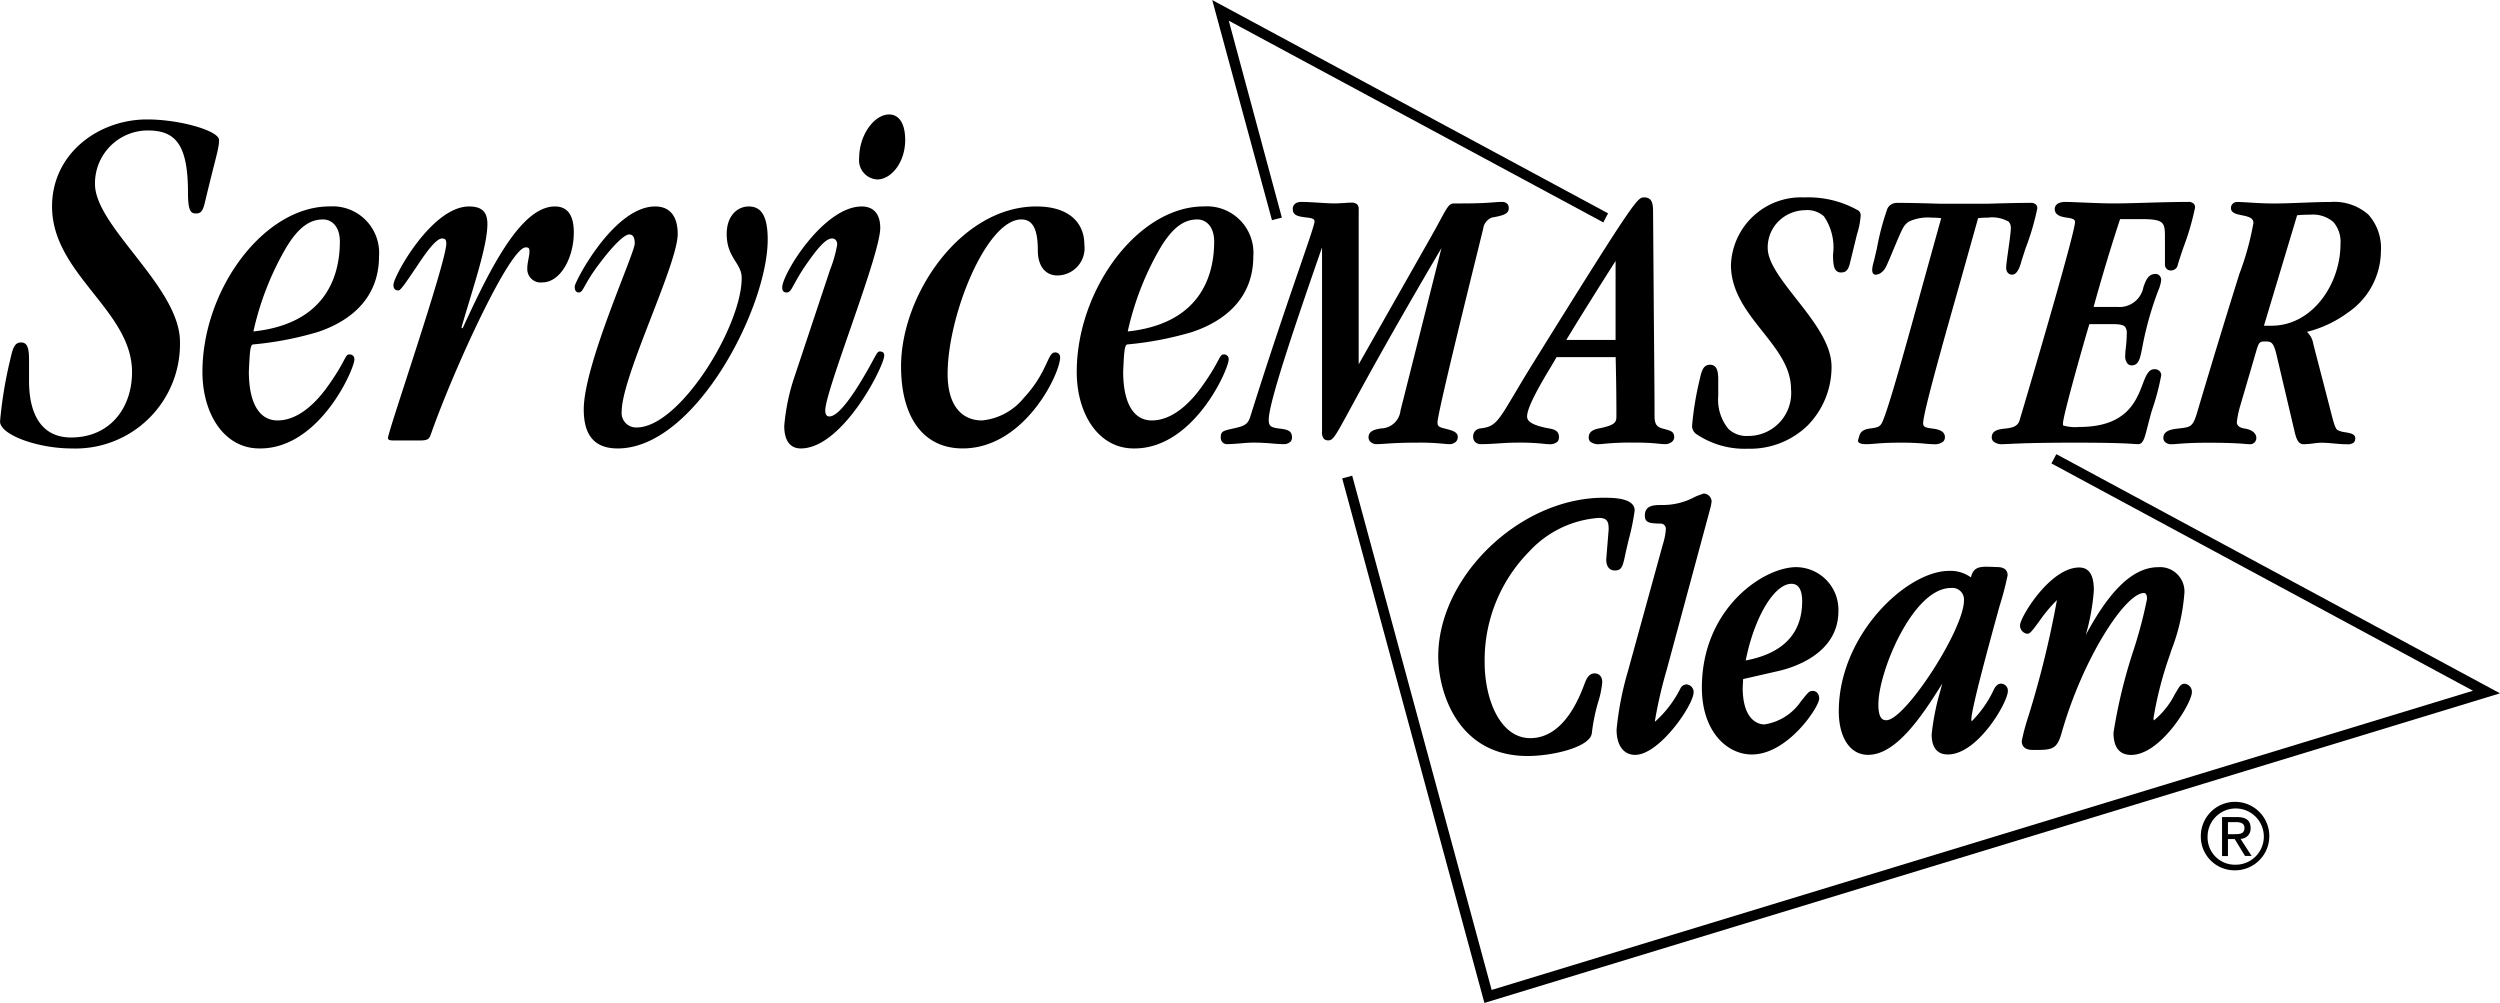
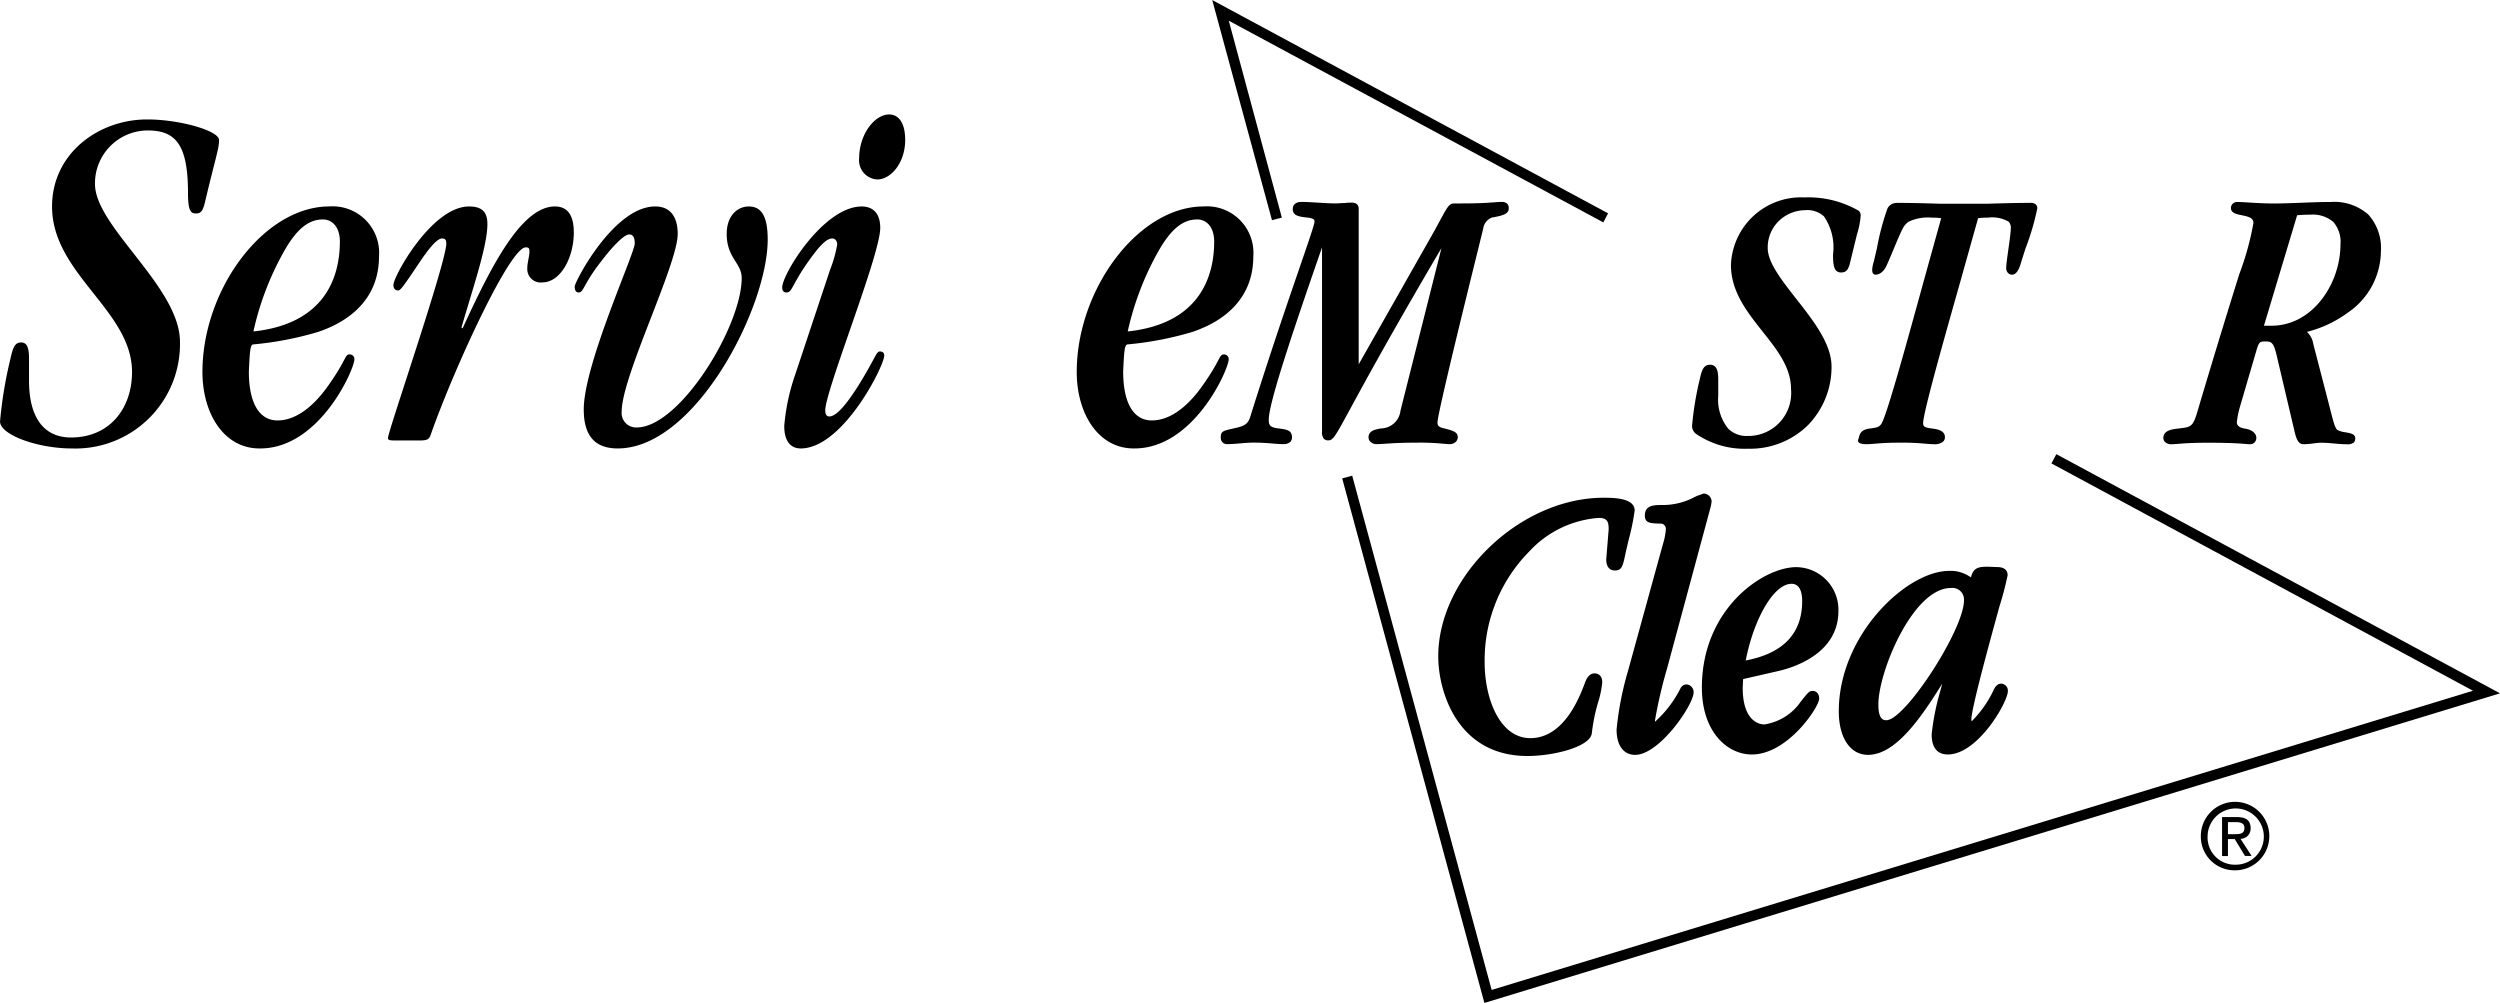
<svg xmlns="http://www.w3.org/2000/svg" width="175.217" height="70.294" viewBox="0 0 175.217 70.294">
  <g transform="translate(-198.034 -225.813)">
    <g transform="translate(198.034 233.835)">
      <path d="M210.648,260.464a7.324,7.324,0,0,1-7.6,7.464c-2.348,0-5.011-.946-5.011-1.892a29.532,29.532,0,0,1,.7-4.275c.175-.771.28-1.262.771-1.262.42,0,.561.351.561,1.192V263.2c0,2.383.911,3.96,2.944,3.96,2.7,0,4.275-2.032,4.275-4.591,0-4.31-5.606-6.867-5.606-11.6,0-3.714,3.259-6.1,6.658-6.1,2.348,0,5.046.806,5.046,1.437s-.21,1.086-1.016,4.486c-.141.525-.281.666-.6.666-.351,0-.561-.14-.561-1.472,0-3.47-.946-4.345-2.838-4.345a3.707,3.707,0,0,0-3.68,3.749C204.692,252.4,210.648,256.61,210.648,260.464Z" transform="translate(-198.034 -244.52)" />
      <path d="M238.433,267.545a23.249,23.249,0,0,1-4.56.876c-.192.035-.224.526-.287,1.892,0,2.278.765,3.434,2.009,3.434,1.4,0,2.679-1.156,3.636-2.558,1.18-1.682,1.085-2.067,1.4-2.067a.323.323,0,0,1,.351.351c0,.666-2.424,6.237-6.6,6.237-2.519.036-4.05-2.417-4.05-5.362,0-5.782,4.305-11.6,8.9-11.6a3.259,3.259,0,0,1,3.476,3.5C242.706,265.093,240.825,266.739,238.433,267.545Zm.351-7.884c-.829,0-1.69.42-2.679,2.138a20.376,20.376,0,0,0-2.2,5.712c4.911-.526,6.059-3.68,6.059-6.307C239.964,260.186,239.421,259.661,238.784,259.661Z" transform="translate(-216.144 -252.302)" />
      <path d="M265.165,267.3c1.93-4.2,4.088-8.55,6.472-8.55.795,0,1.325.491,1.325,1.822,0,1.787-.946,3.5-2.2,3.5a.939.939,0,0,1-1.06-.981c0-.42.152-.841.152-1.192,0-.245-.076-.28-.265-.28-1.1,0-4.92,8.27-6.586,12.931-.151.42-.151.6-.795.6h-1.854c-.3,0-.416-.035-.416-.175,0-.456,4.088-12.3,4.088-13.631,0-.245-.076-.351-.3-.351-.379,0-1.022.841-1.628,1.752-1.06,1.578-1.287,1.892-1.438,1.892-.189,0-.341-.1-.341-.386,0-.6,2.687-5.5,5.3-5.5.908,0,1.287.386,1.287,1.227,0,1.542-.984,4.381-1.817,7.254Z" transform="translate(-232.746 -252.302)" />
      <path d="M292.744,275.71c-1.682,0-2.383-.981-2.383-2.733,0-3.154,3.574-10.933,3.574-11.634,0-.385-.105-.631-.386-.631-.385,0-1.261.946-2,1.928-1.227,1.577-1.191,2.137-1.542,2.137-.21,0-.28-.175-.28-.42,0-.316,2.733-5.607,5.642-5.607,1.121,0,1.577.806,1.577,1.927,0,2.138-3.925,9.987-3.925,12.44a1.012,1.012,0,0,0,1.051,1.122c3.014,0,7.359-7.078,7.359-10.477,0-1.051-1.051-1.4-1.051-3.084,0-1.3.771-1.927,1.542-1.927s1.332.491,1.332,2.313C303.256,265.828,298.175,275.71,292.744,275.71Z" transform="translate(-249.448 -252.302)" />
      <path d="M326.191,254.936a8.649,8.649,0,0,0,.491-1.751c0-.245-.14-.421-.35-.421-.351,0-.806.386-1.647,1.577-1.157,1.612-1.157,2.208-1.542,2.208-.21,0-.315-.105-.315-.35,0-.946,2.908-5.677,5.572-5.677.736,0,1.3.42,1.3,1.507,0,1.892-3.855,11.388-3.855,12.79,0,.28.105.42.281.42.28,0,.841-.245,2.067-2.207,1.191-1.927,1.227-2.348,1.472-2.348.21,0,.316.1.316.28,0,.735-2.909,6.517-5.852,6.517-.7,0-1.157-.49-1.157-1.577a14.575,14.575,0,0,1,.771-3.609Zm4.135-10.863c.666,0,1.122.6,1.122,1.787,0,1.577-.981,2.768-1.963,2.768a1.346,1.346,0,0,1-1.262-1.507C328.223,245.51,329.275,244.073,330.326,244.073Z" transform="translate(-268.006 -244.073)" />
-       <path d="M351.269,258.75c2.346,0,3.365,1.191,3.365,2.663a1.915,1.915,0,0,1-1.9,2.172c-.748,0-1.36-.561-1.36-1.752,0-1.472-.34-2.173-1.155-2.173-2.447,0-5.167,6.728-5.167,10.828,0,2.207.986,3.259,2.413,3.259a4.3,4.3,0,0,0,2.924-1.576c1.665-1.788,1.665-3.189,2.175-3.189a.335.335,0,0,1,.374.35c0,1.122-2.481,6.377-6.832,6.377-2.753,0-4.317-2.173-4.317-5.747C341.786,264.917,346,258.75,351.269,258.75Z" transform="translate(-278.636 -252.302)" />
      <path d="M377.922,267.545a23.26,23.26,0,0,1-4.561.876c-.192.035-.223.526-.287,1.892,0,2.278.765,3.434,2.009,3.434,1.4,0,2.679-1.156,3.636-2.558,1.18-1.682,1.084-2.067,1.4-2.067a.323.323,0,0,1,.351.351c0,.666-2.424,6.237-6.6,6.237-2.519.036-4.05-2.417-4.05-5.362,0-5.782,4.305-11.6,8.9-11.6a3.259,3.259,0,0,1,3.476,3.5C382.194,265.093,380.313,266.739,377.922,267.545Zm.351-7.884c-.829,0-1.69.42-2.679,2.138a20.362,20.362,0,0,0-2.2,5.712c4.911-.526,6.059-3.68,6.059-6.307C379.452,260.186,378.91,259.661,378.272,259.661Z" transform="translate(-294.355 -252.302)" />
      <path d="M412.864,258.148a.535.535,0,0,0-.389-.119c-.168,0-.336.013-.55.029l-.328.023c-.337.023-.9.053-1.908.053h-.552c-.33,0-.464.247-.963,1.166-.2.372-.477.881-.855,1.542l-4.86,8.567V258.553a.474.474,0,0,0-.108-.354.57.57,0,0,0-.417-.119,3.6,3.6,0,0,0-.48.027c-.089,0-.187.006-.291.012s-.239.014-.36.014c-.311,0-.75-.026-1.172-.053l-.1-.006c-.407-.024-.791-.047-1.063-.047-.568,0-.63.348-.63.5,0,.424.319.528,1.035.6.49.058.49.171.49.291,0,.177-.467,1.535-1.058,3.253-.825,2.4-2.07,6.026-3.456,10.447-.183.547-.474.632-1.172.788l-.107.025c-.6.137-.778.178-.778.6a.48.48,0,0,0,.127.352.435.435,0,0,0,.32.12c.309,0,.626-.027.933-.053s.611-.052.907-.052c.584,0,.99.034,1.347.064.262.022.489.041.729.041a.694.694,0,0,0,.51-.156.428.428,0,0,0,.12-.316c0-.509-.379-.556-.952-.628s-.678-.212-.678-.607c0-1.1,1.484-5.61,3.735-12.079v12.894a.705.705,0,0,0,.135.524.418.418,0,0,0,.311.105c.332,0,.493-.3,1.542-2.229,1-1.843,2.835-5.219,6.383-11.247l-2.872,11.389a1.4,1.4,0,0,1-1.374,1.251c-.386.069-.865.153-.865.627a.431.431,0,0,0,.128.307.639.639,0,0,0,.475.166c.153,0,.318-.012.544-.027.446-.031,1.12-.078,2.348-.078a16.6,16.6,0,0,1,1.742.077c.163.015.293.028.413.028a.631.631,0,0,0,.468-.163.461.461,0,0,0,.135-.335c0-.365-.392-.463-.934-.6-.44-.1-.486-.21-.486-.427,0-.591,1.972-8.586,2.815-12l.388-1.58a.972.972,0,0,1,.612-.777c.816-.139,1.18-.267,1.18-.653A.444.444,0,0,0,412.864,258.148Z" transform="translate(-307.233 -251.898)" />
-       <path d="M446.511,273.556l-.168-.047c-.292-.091-.57-.176-.57-.849,0-1.241-.028-4.422-.054-7.5l-.051-6.854c0-.46-.059-.706-.2-.851a.581.581,0,0,0-.426-.146c-.467,0-.563,0-7.782,11.613-.537.866-.955,1.572-1.292,2.139-1.2,2.016-1.379,2.326-2.43,2.44a.561.561,0,0,0-.481.576.512.512,0,0,0,.141.373.563.563,0,0,0,.409.152c.412,0,.828-.027,1.232-.053s.81-.052,1.212-.052a16.381,16.381,0,0,1,1.995.083,2.631,2.631,0,0,0,.292.022.841.841,0,0,0,.616-.159.461.461,0,0,0,.119-.339c0-.477-.409-.552-.68-.6-1.369-.252-1.554-.568-1.554-.845,0-.693,1.032-2.417,1.649-3.447.169-.281.309-.518.415-.707h4.145c0,.151.005.333.011.583.015.712.04,1.9.04,3.544,0,.421-.053.634-1.241.872-.328.066-.7.2-.7.626a.4.4,0,0,0,.113.3.928.928,0,0,0,.674.17,2.1,2.1,0,0,0,.221-.018,19.1,19.1,0,0,1,2.224-.087,14.47,14.47,0,0,1,1.691.077,3.845,3.845,0,0,0,.385.028.748.748,0,0,0,.55-.183.443.443,0,0,0,.133-.315C447.14,273.73,446.93,273.672,446.511,273.556Zm-3.47-6.257h-3.456c1.1-1.815,2.2-3.558,3.456-5.539Z" transform="translate(-329.81 -251.495)" />
      <path d="M479.662,258.241a7.069,7.069,0,0,0-3.8-.931,4.916,4.916,0,0,0-5.15,4.73c0,1.87,1.123,3.287,2.21,4.659,1.027,1.295,2,2.518,2,4.042a3.006,3.006,0,0,1-3.05,3.287,1.823,1.823,0,0,1-1.342-.5,3.233,3.233,0,0,1-.709-2.312v-1.13c0-.494-.063-.759-.217-.913a.489.489,0,0,0-.36-.137c-.488,0-.593.462-.726,1.046l-.005.022a21.894,21.894,0,0,0-.529,3.242.735.735,0,0,0,.25.514,6.028,6.028,0,0,0,3.665,1.062,5.78,5.78,0,0,0,4.2-1.641,5.841,5.841,0,0,0,1.663-4.114c0-1.589-1.257-3.2-2.473-4.749-1.026-1.311-2-2.55-2-3.557a2.576,2.576,0,0,1,.75-1.871,2.689,2.689,0,0,1,1.854-.785,1.754,1.754,0,0,1,1.331.425,3.841,3.841,0,0,1,.642,2.678c0,.656.063.974.224,1.136a.471.471,0,0,0,.353.125c.363,0,.495-.226.6-.615l.5-2.051a5.594,5.594,0,0,0,.263-1.354A.433.433,0,0,0,479.662,258.241Z" transform="translate(-349.395 -251.495)" />
-       <path d="M529.95,258.145a.533.533,0,0,0-.4-.116c-.956,0-1.968.029-2.946.058-.835.025-1.623.047-2.258.047-.612,0-1.491-.036-2.2-.066-.508-.021-.947-.039-1.168-.039-.687,0-.761.348-.761.5,0,.472.549.556.843.6.44.063.577.115.577.318,0,.662-2.54,9.374-3.884,13.887-.119.4-.45.514-.945.572l-.07.008c-.417.048-.936.108-.936.62a.387.387,0,0,0,.118.279.889.889,0,0,0,.643.193c.109,0,.248-.007.456-.017.593-.029,1.826-.088,4.617-.088,2.864,0,3.76.063,4.142.091.119.008.2.014.274.014.355,0,.45-.369.679-1.262.068-.267.153-.6.26-.982l.046-.15a16.358,16.358,0,0,0,.644-2.441.4.4,0,0,0-.119-.286.483.483,0,0,0-.354-.134c-.428,0-.6.46-.825,1.042-.456,1.2-1.144,3.007-4.432,3.007a3.173,3.173,0,0,1-1.134-.1c-.017-.017-.024-.059-.024-.141,0-.554,1.567-6.048,1.852-6.967h1.619c.486,0,.746.053.87.177a.7.7,0,0,1,.13.507,8.567,8.567,0,0,1-.065.969,5.2,5.2,0,0,0-.041.529.819.819,0,0,0,.174.6.375.375,0,0,0,.271.112c.51,0,.6-.5.747-1.248.033-.174.07-.371.116-.584a23.454,23.454,0,0,1,.991-3.379,2.765,2.765,0,0,0,.222-.755.466.466,0,0,0-.126-.336.375.375,0,0,0-.268-.109c-.517,0-.685.46-.848.906a1.706,1.706,0,0,1-1.833,1.406h-1.661c.51-1.874,1.255-4.348,1.854-6.153h1.568c.786,0,1.185.078,1.376.27.17.17.2.462.2.941v1.972a.418.418,0,0,0,.119.3.391.391,0,0,0,.275.114.482.482,0,0,0,.5-.362c.035-.159.2-.663.4-1.248a18.031,18.031,0,0,0,.816-2.8A.375.375,0,0,0,529.95,258.145Z" transform="translate(-376.207 -251.898)" />
      <path d="M558.435,261.5a3.513,3.513,0,0,0-.875-2.58,3.606,3.606,0,0,0-2.645-.888c-.66,0-1.336.027-1.991.052s-1.324.053-1.979.053c-.693,0-1.3-.038-1.785-.069-.315-.02-.588-.036-.791-.036a.428.428,0,0,0-.446.419c0,.357.4.438.759.51.494.1.818.191.818.542a19.755,19.755,0,0,1-.987,3.578c-.615,1.968-1.542,4.942-2.949,9.678-.3,1.027-.47,1.048-1.2,1.136l-.119.015c-.394.043-1.057.118-1.057.655a.4.4,0,0,0,.119.29.618.618,0,0,0,.458.156c.113,0,.242-.011.421-.025.372-.03,1-.08,2.128-.08,1.613,0,2.291.056,2.656.087.129.011.214.018.288.018a.436.436,0,0,0,.318-.123.457.457,0,0,0,.128-.322c0-.326-.321-.583-.818-.654-.364-.056-.549-.208-.549-.45a6.722,6.722,0,0,1,.231-1.117l1.129-3.86c.193-.676.27-.676.638-.676.437,0,.586.05.82,1.087l1.262,5.364c.115.413.238.751.6.751a6.3,6.3,0,0,0,.7-.058,4.987,4.987,0,0,1,.533-.047c.3,0,.6.026.9.053s.594.052.887.052a.685.685,0,0,0,.5-.123.4.4,0,0,0,.1-.3c0-.294-.349-.355-.687-.414a1.647,1.647,0,0,1-.563-.162c-.17-.133-.282-.574-.506-1.454l-.062-.243L553.7,268a1.466,1.466,0,0,0-.45-.864,8.22,8.22,0,0,0,2.888-1.364A5.242,5.242,0,0,0,558.435,261.5Zm-5.872-2.537c.211-.02.5-.041.932-.041a2.2,2.2,0,0,1,1.606.512,2.118,2.118,0,0,1,.5,1.565c0,2.756-1.944,5.706-4.838,5.706h-.525Z" transform="translate(-391.565 -251.898)" />
      <path d="M497.435,274.981c-1.034,0-1.454.046-1.843.076-.206.016-.369.029-.518.029-.354,0-.536-.056-.593-.182-.035-.08.019-.172.055-.316.072-.286.191-.521.762-.6l.071-.009c.429-.055.619-.1.762-.362.405-.73,1.809-5.837,2.937-9.941l1.23-4.428a4.03,4.03,0,0,0-.644-.037,3.149,3.149,0,0,0-1.626.277,1.244,1.244,0,0,0-.414.46c-.15.271-.43.941-.676,1.531-.232.555-.432,1.035-.539,1.228a1.062,1.062,0,0,1-.347.386.648.648,0,0,1-.349.112c-.273,0-.313-.323-.118-.96l.206-.878a17.873,17.873,0,0,1,.741-2.8.74.74,0,0,1,.25-.277.809.809,0,0,1,.467-.116c.955,0,1.951.029,2.914.058h3.43c.979-.029,1.991-.058,2.946-.058a.532.532,0,0,1,.4.116.374.374,0,0,1,.094.277,18.043,18.043,0,0,1-.824,2.8l-.284.878c-.161.637-.381.96-.654.96a.392.392,0,0,1-.286-.112.524.524,0,0,1-.131-.386c0-.193.068-.673.146-1.228.083-.591.177-1.261.178-1.531a.613.613,0,0,0-.157-.46,2.334,2.334,0,0,0-1.472-.277,4.478,4.478,0,0,0-.665.037l-1.241,4.428c-1.162,4.1-2.609,9.212-2.61,9.941,0,.259.162.307.561.362l.065.009c.314.042.9.12.9.6a.428.428,0,0,1-.121.316.953.953,0,0,1-.693.182c-.15,0-.305-.013-.5-.029A17.2,17.2,0,0,0,497.435,274.981Z" transform="translate(-364.246 -251.977)" />
    </g>
    <g transform="translate(298.84 260.405)">
      <path d="M427.5,316.344c0,2.413,1.308,6.981,6.26,6.981,1.777,0,4.416-.629,4.506-1.614a12.993,12.993,0,0,1,.42-2.091,6.689,6.689,0,0,0,.308-1.46c0-.462-.275-.626-.535-.626-.436,0-.612.484-.689.69-.357.949-1.445,3.849-3.818,3.849-2.1,0-3.2-2.68-3.2-5.328a10.844,10.844,0,0,1,3.128-7.756,7.341,7.341,0,0,1,4.882-2.352c.633,0,.682.339.682.816l-.17,2.083c0,.709.418.786.6.786.5,0,.565-.293.765-1.265l.2-.86a16.19,16.19,0,0,0,.427-2.079c0-.894-1.527-.894-2.179-.894C433.239,305.224,427.5,310.733,427.5,316.344Z" transform="translate(-427.504 -304.931)" />
      <path d="M461.6,304.712l-.192.09a4.717,4.717,0,0,1-2.243.556c-.581,0-1.24,0-1.24.733,0,.533.354.546,1.056.572a.37.37,0,0,1,.417.362,4.427,4.427,0,0,1-.2,1.05l-2.455,8.915a21.924,21.924,0,0,0-.8,4.107c0,1.11.488,1.773,1.3,1.773,1.7,0,4.1-3.5,4.1-4.391a.537.537,0,0,0-.514-.547.5.5,0,0,0-.42.3,7.879,7.879,0,0,1-1.766,2.308c-.006-.032-.012-.063-.012-.063a32.348,32.348,0,0,1,.85-3.66l3.028-11.22c0-.009.051-.2.051-.2l.043-.271a.573.573,0,0,0-.555-.572Z" transform="translate(-443.448 -304.556)" />
      <path d="M469.555,324.737c0,3.075,1.763,4.684,3.5,4.684,2.524,0,4.722-3.34,4.722-3.91,0-.376-.226-.546-.45-.546-.241,0-.3.07-.836.744a3.783,3.783,0,0,1-2.56,1.607c-.253,0-1.515-.128-1.515-2.58,0,0,.02-.379.031-.6.347-.078,2.359-.539,2.359-.539,1.009-.215,4.318-1.163,4.318-4.223a2.985,2.985,0,0,0-2.949-3.083C473.867,316.288,469.555,319.19,469.555,324.737Zm6.282-7.278c.618,0,.747.662.747,1.218,0,2.273-1.342,3.663-3.957,4.155C473.218,319.838,474.614,317.459,475.837,317.459Z" transform="translate(-451.082 -311.134)" />
      <path d="M501.8,316.228c-.637,0-.964.1-1.129.683l0,.018-.015.04c-.043-.024-.092-.054-.092-.054a2.427,2.427,0,0,0-1.437-.395c-2.983,0-7.733,4.5-7.733,9.839,0,1.856.8,3.055,2.05,3.055,1.943,0,3.724-2.616,5.2-4.991-.084.315-.155.582-.155.582a17.041,17.041,0,0,0-.587,2.982c0,.638.2,1.4,1.134,1.4,2.107,0,4.208-3.673,4.208-4.445a.49.49,0,0,0-.47-.518c-.2,0-.366.129-.5.386a7.746,7.746,0,0,1-1.573,2.258c-.008-.06-.017-.123-.017-.123,0-.765,1.287-5.451,1.98-7.969a21.305,21.305,0,0,0,.563-2.15c0-.214-.094-.573-.728-.573h0l-.7-.026Zm-7.632,9.651c0-2.285,2.417-8.159,5.083-8.159a.814.814,0,0,1,.917.868c0,2.041-4.122,8.4-5.444,8.4C494.464,326.988,494.168,326.861,494.168,325.879Z" transform="translate(-463.325 -311.101)" />
-       <path d="M524.922,321.046a14.982,14.982,0,0,0,.567-3.142c0-1.068-.336-1.587-1.028-1.587-2.044,0-4.145,3.5-4.145,4.045a.587.587,0,0,0,.494.6c.2,0,.3-.126.858-.883a10.419,10.419,0,0,1,1.229-1.472l0,.019a68.262,68.262,0,0,1-2,8.134,14.271,14.271,0,0,0-.459,1.719c0,.416.267.626.792.626,1.311,0,1.664,0,2-1.192,1.471-5.19,4.455-9.809,5.775-9.809.183,0,.211.26.211.416a31.7,31.7,0,0,1-.918,3.508,36.567,36.567,0,0,0-1.431,5.865c0,1.036.417,1.56,1.24,1.56,2.073,0,4.253-3.647,4.253-4.39a.571.571,0,0,0-.493-.6c-.266,0-.356.153-.575.523l-.135.226a5.678,5.678,0,0,1-1.455,1.821.292.292,0,0,1-.033-.155,25.754,25.754,0,0,1,1.155-4.456l.092-.293a13.869,13.869,0,0,0,.909-3.9,1.709,1.709,0,0,0-1.816-1.934C527.881,316.29,526.2,318.679,524.922,321.046Z" transform="translate(-479.544 -311.135)" />
    </g>
    <path d="M461.881,298.926l29.543,15.932-68.777,20.969c-.067-.244-9.774-36.043-9.774-36.043l-.7.192,9.966,36.763,71.18-21.7-31.094-16.762Z" transform="translate(-120.068 -40.633)" />
    <path d="M395.624,241.243l.693-.179s-3.576-13.265-3.72-13.8L418.847,241.4l.334-.634-27.744-14.95Z" transform="translate(-108.442)" />
    <path d="M549.161,356.262a2.4,2.4,0,1,1,2.4,2.37A2.361,2.361,0,0,1,549.161,356.262Zm2.4,1.976a1.971,1.971,0,1,0-1.926-1.976A1.909,1.909,0,0,0,551.562,358.239Zm-.5-.607h-.412V354.9h1.039c.644,0,.962.238.962.775a.708.708,0,0,1-.706.75l.776,1.2h-.463l-.72-1.183h-.475Zm.494-1.533c.351,0,.663-.025.663-.444,0-.338-.306-.4-.594-.4h-.563v.844Z" transform="translate(-196.878 -71.821)" />
  </g>
</svg>